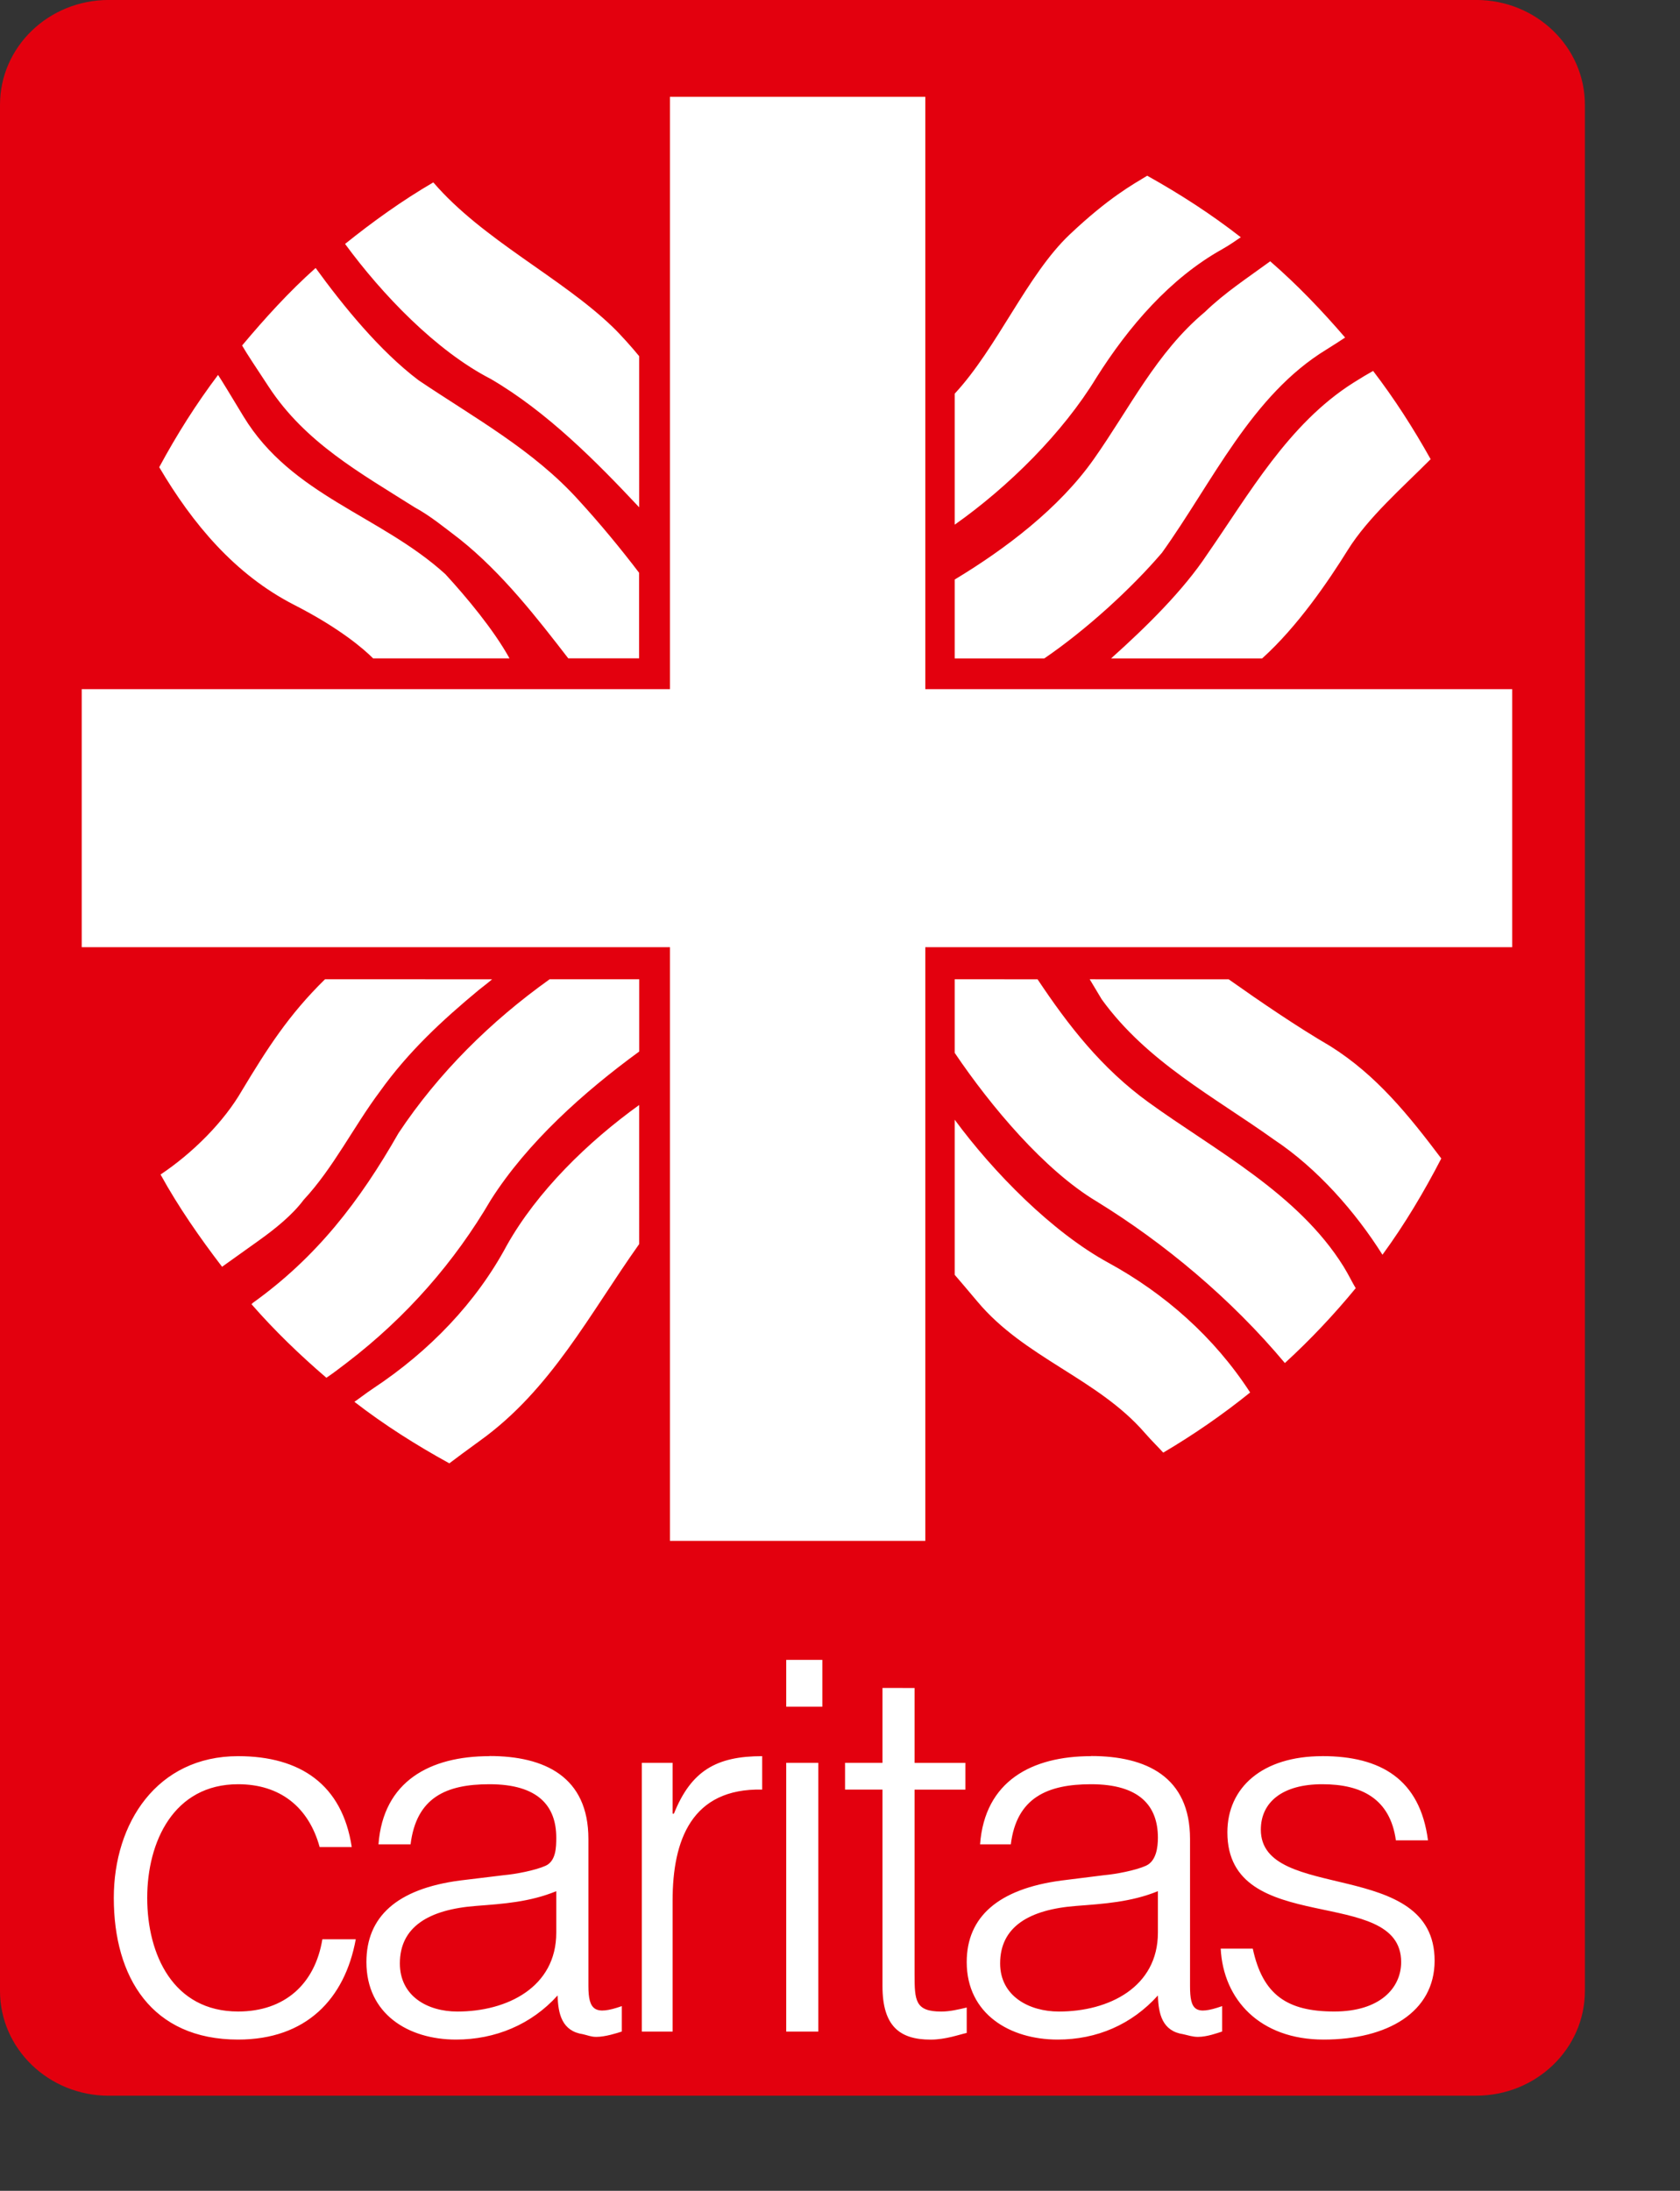
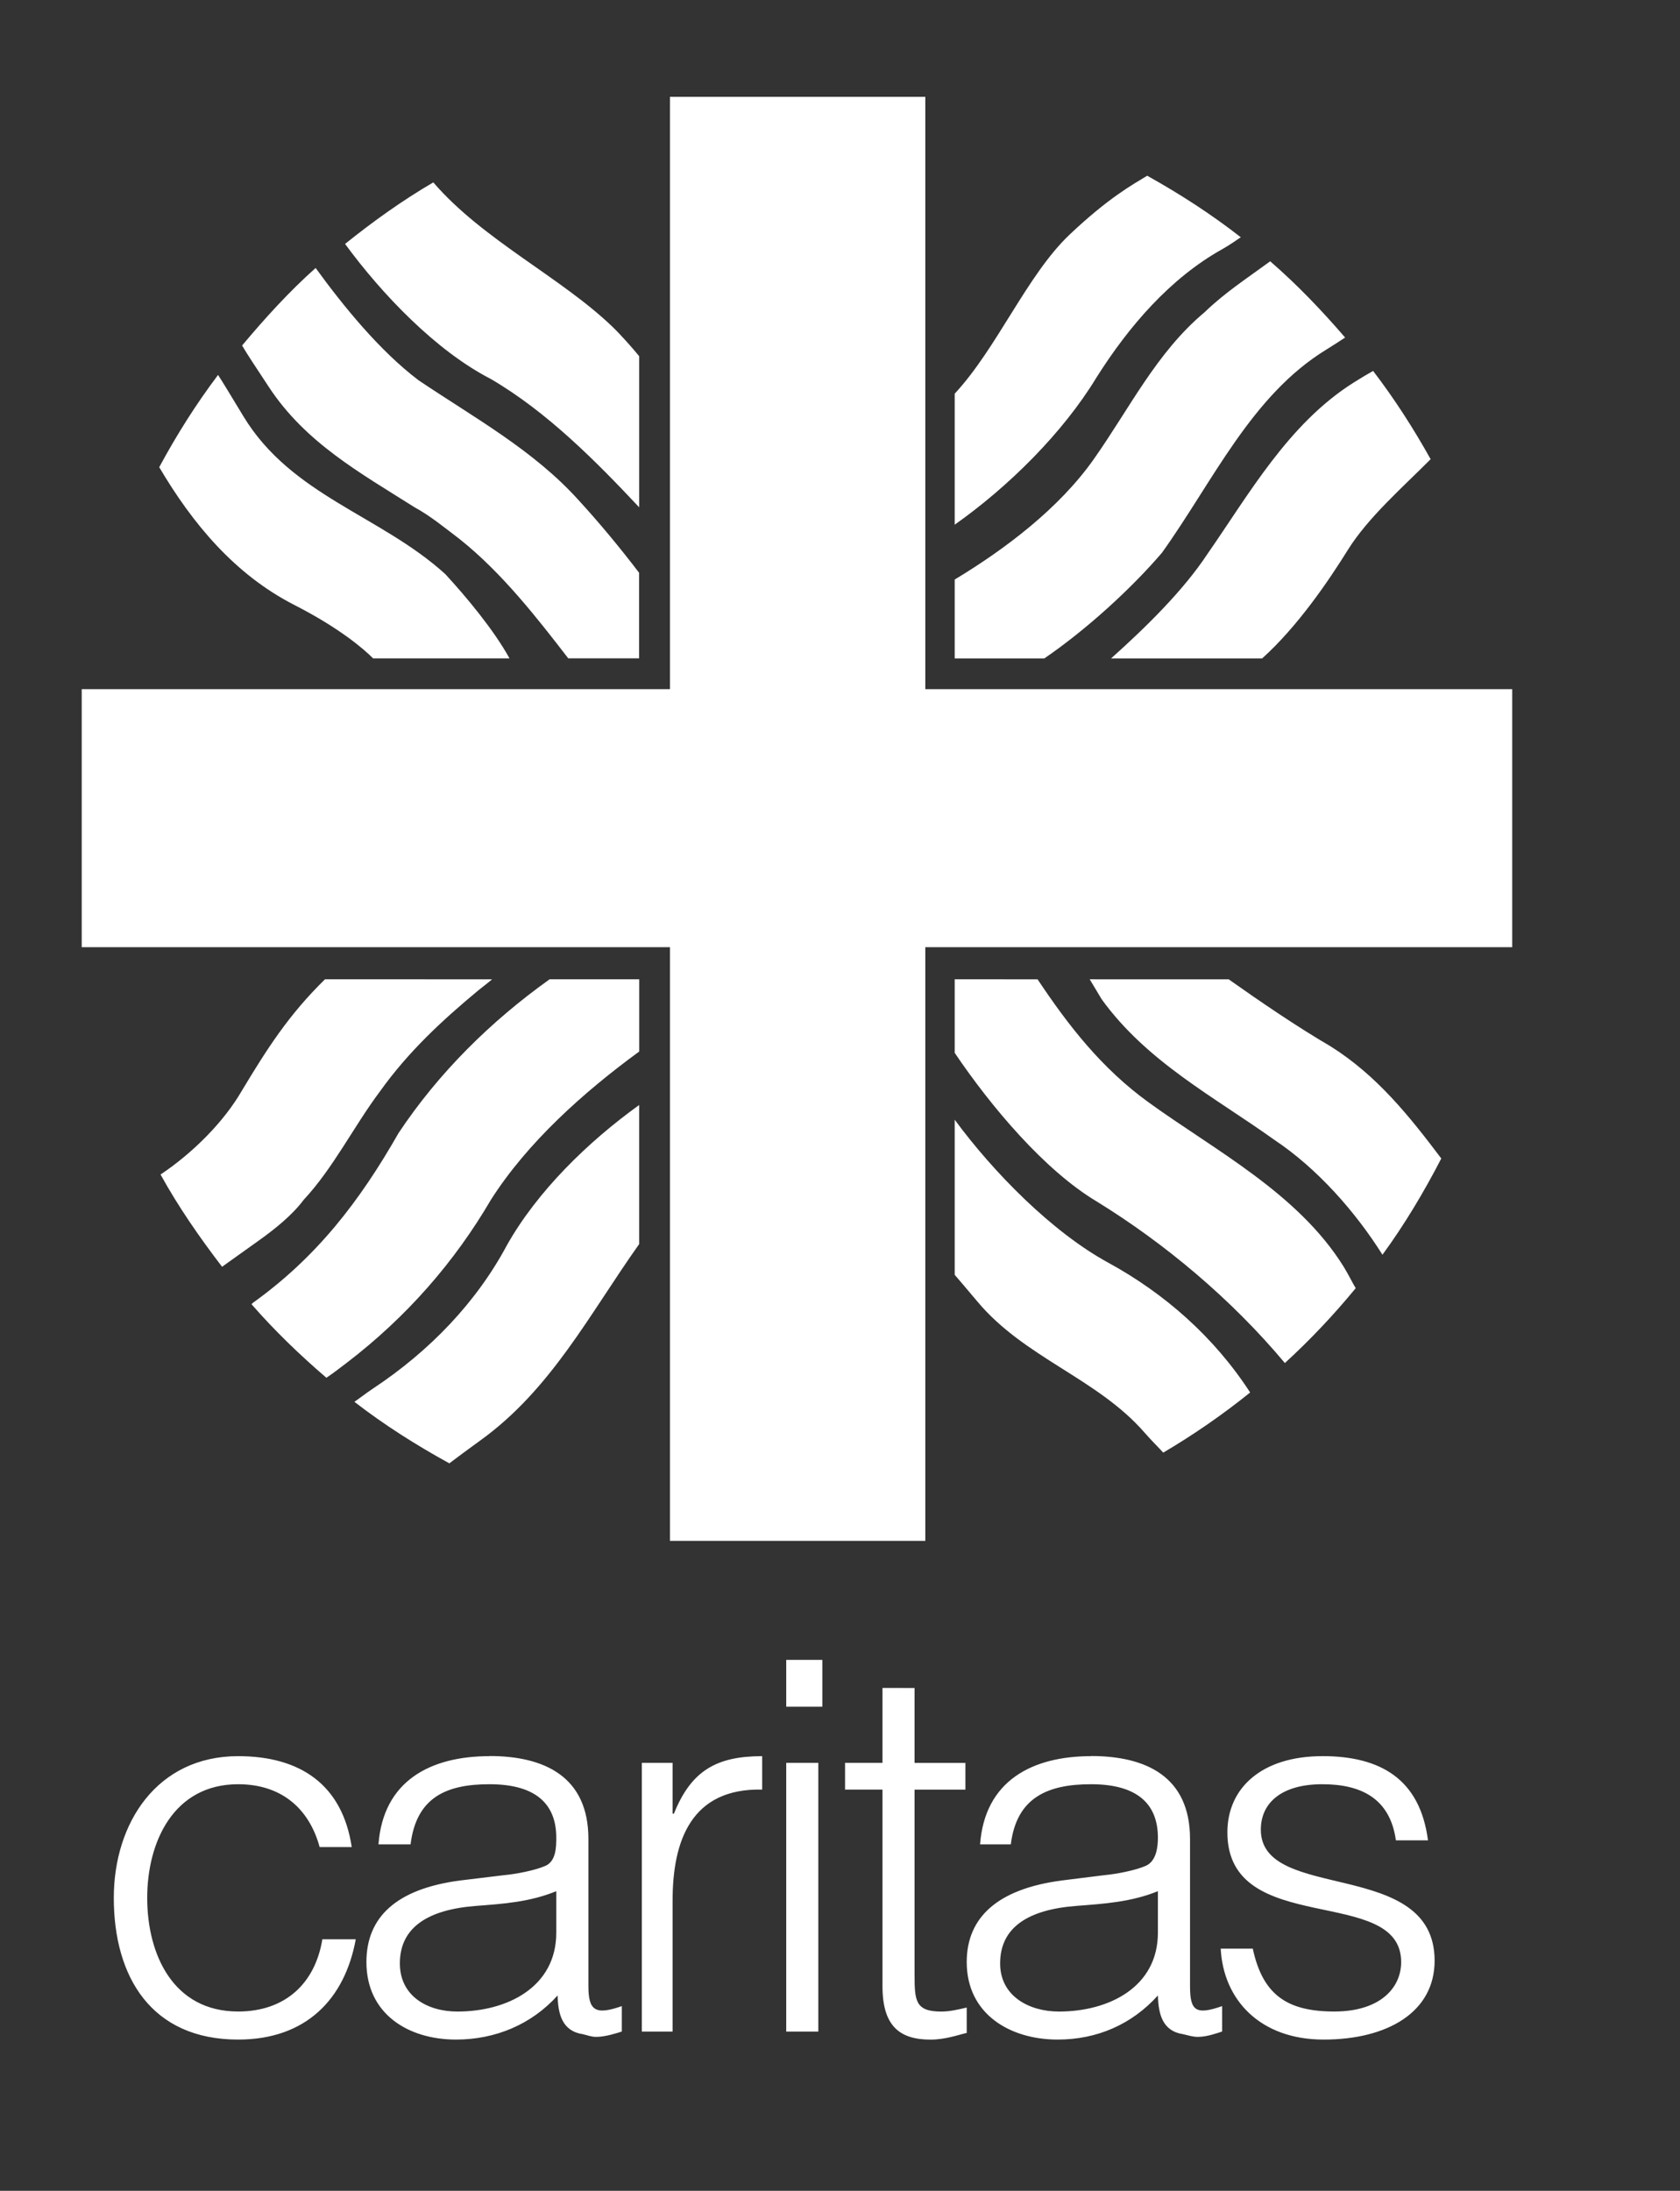
<svg xmlns="http://www.w3.org/2000/svg" version="1.0" width="589" height="768" viewBox="-1.111 -1.111 39.27 51.204" id="svg2762">
  <rect x="-1.111" y="-1.111" width="39.27" height="51.204" fill="#333333" stroke="none" />
  <defs id="defs2764" />
-   <path d="m 33.394,47.869 c 1.404,0 2.542,-1.096 2.542,-2.449 V 1.338 c 0,-1.354 -1.139,-2.45 -2.542,-2.45 H 1.431 c -1.404,0 -2.542,1.096 -2.542,2.45 V 45.421 c 0,1.352 1.139,2.449 2.542,2.449 h 31.963" style="fill:#e3000e;fill-opacity:1;fill-rule:nonzero;stroke:none" id="path1" />
  <path d="M 14.549,1.152 V 14.996 H 0.799 v 6.031 H 14.549 v 13.875 h 5.969 v -13.875 h 13.719 v -6.031 h -13.719 V 1.152 Z m 11.156,1.844 c -0.329,0.2 -0.899,0.51 -1.813,1.375 -0.994,0.941 -1.695,2.652 -2.687,3.719 v 3.062 c 1.261,-0.89 2.529,-2.147 3.312,-3.437 0.758,-1.201 1.725,-2.322 2.938,-3 0.195,-0.11 0.328,-0.209 0.437,-0.281 -0.69,-0.539 -1.42,-1.01 -2.187,-1.438 z m -16.688,0.156 c -0.724,0.422 -1.411,0.915 -2.062,1.438 0.865,1.18 2.129,2.5 3.406,3.156 1.317,0.769 2.466,1.931 3.469,3 V 7.214 c -0.159,-0.195 -0.429,-0.5 -0.625,-0.688 -1.202,-1.157 -3.034,-2.033 -4.188,-3.375 z m 19.563,1.844 c -0.531,0.389 -1.059,0.731 -1.531,1.188 -1.125,0.94 -1.751,2.243 -2.594,3.438 -0.806,1.144 -2.059,2.094 -3.25,2.812 v 1.844 h 2.094 c 0.97,-0.662 2.022,-1.619 2.75,-2.469 1.19,-1.661 2.09,-3.679 3.844,-4.75 0.178,-0.109 0.315,-0.201 0.438,-0.281 -0.546,-0.634 -1.119,-1.234 -1.75,-1.781 z m -22.313,0.156 c -0.619,0.551 -1.185,1.175 -1.719,1.812 0.11,0.191 0.309,0.489 0.625,0.969 0.856,1.303 2.13,2.005 3.406,2.812 0.367,0.198 0.716,0.487 1.062,0.75 0.991,0.791 1.809,1.846 2.531,2.781 h 1.656 v -2 c -0.435,-0.571 -0.921,-1.159 -1.406,-1.688 -1.061,-1.18 -2.452,-1.937 -3.75,-2.812 -0.91,-0.688 -1.76,-1.736 -2.406,-2.625 z m 24.719,2.406 c -0.131,0.073 -0.286,0.165 -0.469,0.281 -1.515,0.961 -2.433,2.601 -3.406,4 -0.565,0.856 -1.442,1.715 -2.25,2.438 h 3.531 c 0.829,-0.745 1.555,-1.816 2,-2.531 0.476,-0.765 1.288,-1.47 1.938,-2.125 -0.404,-0.723 -0.845,-1.41 -1.344,-2.062 z m -27,0.094 c -0.517,0.686 -0.964,1.395 -1.375,2.156 0.775,1.315 1.764,2.507 3.156,3.219 1.061,0.542 1.625,1.03 1.844,1.25 h 3.188 c -0.366,-0.665 -1.005,-1.431 -1.5,-1.969 -1.515,-1.376 -3.592,-1.83 -4.719,-3.687 -0.315,-0.521 -0.489,-0.809 -0.594,-0.969 z m 2.5,14.125 c -0.851,0.831 -1.36,1.635 -1.938,2.594 -0.427,0.743 -1.155,1.466 -1.906,1.969 0.418,0.759 0.916,1.474 1.438,2.156 l 0.875,-0.625 c 0.368,-0.263 0.771,-0.588 1.031,-0.938 0.693,-0.743 1.176,-1.724 1.781,-2.531 0.671,-0.94 1.469,-1.675 2.313,-2.375 0.053,-0.044 0.206,-0.158 0.312,-0.25 z m 5.25,0 c -1.379,0.984 -2.596,2.188 -3.531,3.594 -0.909,1.595 -1.913,2.899 -3.406,3.969 l -0.031,0.031 c 0.541,0.62 1.127,1.184 1.75,1.719 0.136,-0.09 0.285,-0.203 0.469,-0.344 1.416,-1.082 2.531,-2.37 3.375,-3.812 0.854,-1.345 2.176,-2.525 3.469,-3.469 v -1.688 z m 9.469,0 v 1.719 c 0.846,1.253 2.096,2.74 3.312,3.469 1.593,0.979 3.154,2.284 4.406,3.781 0.594,-0.544 1.144,-1.127 1.656,-1.75 -0.084,-0.136 -0.158,-0.3 -0.281,-0.5 -1.066,-1.719 -3.025,-2.729 -4.562,-3.844 -1.105,-0.8 -1.88,-1.804 -2.594,-2.875 z m 3.156,0 0.281,0.469 c 1.06,1.464 2.625,2.275 4.031,3.281 1.008,0.67 1.901,1.686 2.531,2.688 0.516,-0.705 0.97,-1.467 1.375,-2.25 -0.758,-1.005 -1.513,-1.947 -2.594,-2.625 -0.765,-0.446 -1.617,-1.026 -2.375,-1.562 z m -10.531,2.938 c -1.203,0.864 -2.388,2.024 -3.094,3.281 -0.714,1.334 -1.805,2.47 -3.125,3.344 -0.186,0.124 -0.326,0.237 -0.438,0.312 0.699,0.541 1.441,1.01 2.219,1.438 0.169,-0.127 0.404,-0.304 0.719,-0.531 1.66,-1.193 2.562,-2.965 3.719,-4.594 z m 7.375,0.344 v 3.625 c 0.101,0.119 0.261,0.302 0.531,0.625 1.1,1.316 2.803,1.795 3.906,3.062 0.18,0.206 0.333,0.352 0.438,0.469 0.716,-0.423 1.386,-0.886 2.031,-1.406 -0.843,-1.3 -2.001,-2.314 -3.312,-3.031 -1.32,-0.719 -2.69,-2.116 -3.594,-3.344 z m -3.938,12.625 v 1.094 h 0.844 v -1.094 z m 2.25,0.656 v 1.75 h -0.875 v 0.625 h 0.875 v 4.594 c 10e-5,0.936 0.403,1.25 1.125,1.25 0.354,0 0.673,-0.12 0.844,-0.156 v -0.594 c -0.196,0.047 -0.398,0.094 -0.594,0.094 -0.611,0 -0.625,-0.255 -0.625,-0.875 v -4.312 h 1.188 v -0.625 h -1.188 v -1.75 z m -15.062,1.594 c -1.896,0 -2.906,1.563 -2.906,3.312 0,1.859 0.887,3.312 2.906,3.312 1.59,0 2.494,-0.948 2.75,-2.344 h -0.781 c -0.171,1.044 -0.88,1.688 -1.969,1.688 -1.518,0 -2.125,-1.332 -2.125,-2.656 0,-1.312 0.62,-2.656 2.125,-2.656 0.978,0 1.649,0.532 1.906,1.469 h 0.75 c -0.22,-1.458 -1.201,-2.125 -2.656,-2.125 z m 5.875,0 c -1.383,0 -2.484,0.58 -2.594,2.062 h 0.75 c 0.135,-1.094 0.829,-1.406 1.844,-1.406 1.139,0 1.562,0.509 1.562,1.25 1e-4,0.219 -0.006,0.546 -0.25,0.656 -0.245,0.109 -0.699,0.195 -0.969,0.219 l -1.031,0.125 c -1.48,0.195 -2.188,0.85 -2.188,1.906 0,1.215 0.98,1.812 2.094,1.812 0.917,0 1.762,-0.351 2.375,-1.031 0.011,0.436 0.105,0.834 0.594,0.906 0.11,0.025 0.19,0.063 0.313,0.062 0.207,0 0.484,-0.089 0.594,-0.125 v -0.594 c -0.625,0.219 -0.781,0.102 -0.781,-0.469 v -3.438 c 1e-4,-1.457 -1.028,-1.938 -2.312,-1.938 z m 6.375,0 c -1.064,0 -1.659,0.336 -2.063,1.344 h -0.031 v -1.188 h -0.719 v 6.281 h 0.719 v -3.062 c 0,-1.41 0.443,-2.63 2.094,-2.594 z m 7.687,0 c -1.382,0 -2.484,0.58 -2.594,2.062 h 0.719 c 0.134,-1.094 0.86,-1.406 1.875,-1.406 1.138,0 1.563,0.509 1.563,1.25 -10e-5,0.219 -0.036,0.546 -0.281,0.656 -0.244,0.109 -0.699,0.195 -0.969,0.219 l -1,0.125 c -1.48,0.195 -2.219,0.85 -2.219,1.906 0,1.215 1.011,1.812 2.125,1.812 0.917,0 1.731,-0.351 2.344,-1.031 0.012,0.436 0.105,0.834 0.594,0.906 0.111,0.025 0.221,0.063 0.344,0.062 0.208,0 0.451,-0.089 0.563,-0.125 v -0.594 c -0.625,0.219 -0.75,0.102 -0.75,-0.469 v -3.438 c -10e-5,-1.457 -1.028,-1.938 -2.313,-1.938 z m 5.406,0 c -1.406,0 -2.219,0.736 -2.219,1.781 -10e-5,2.479 4.062,1.209 4.062,3.031 10e-5,0.608 -0.497,1.156 -1.562,1.156 -1.101,0 -1.674,-0.388 -1.906,-1.469 h -0.75 c 0.061,1.19 0.915,2.125 2.406,2.125 1.492,0 2.594,-0.641 2.594,-1.844 0,-2.418 -4.062,-1.349 -4.062,-3.062 0,-0.644 0.507,-1.063 1.438,-1.062 0.917,0 1.585,0.34 1.719,1.312 h 0.75 c -0.184,-1.423 -1.099,-1.969 -2.469,-1.969 z m -12.531,0.156 v 6.281 h 0.75 v -6.281 z m -5.375,3 v 0.969 c 1e-4,1.276 -1.15,1.844 -2.312,1.844 -0.698,0 -1.344,-0.36 -1.344,-1.125 0,-0.851 0.668,-1.259 1.781,-1.344 0.636,-0.049 1.251,-0.089 1.875,-0.344 z m 14.063,0 v 0.969 c -10e-5,1.276 -1.15,1.844 -2.313,1.844 -0.697,0 -1.375,-0.36 -1.375,-1.125 10e-5,-0.851 0.668,-1.259 1.781,-1.344 0.636,-0.049 1.282,-0.089 1.906,-0.344 z" style="fill:#ffffff;fill-opacity:1;fill-rule:nonzero;stroke:none" id="path2" />
</svg>